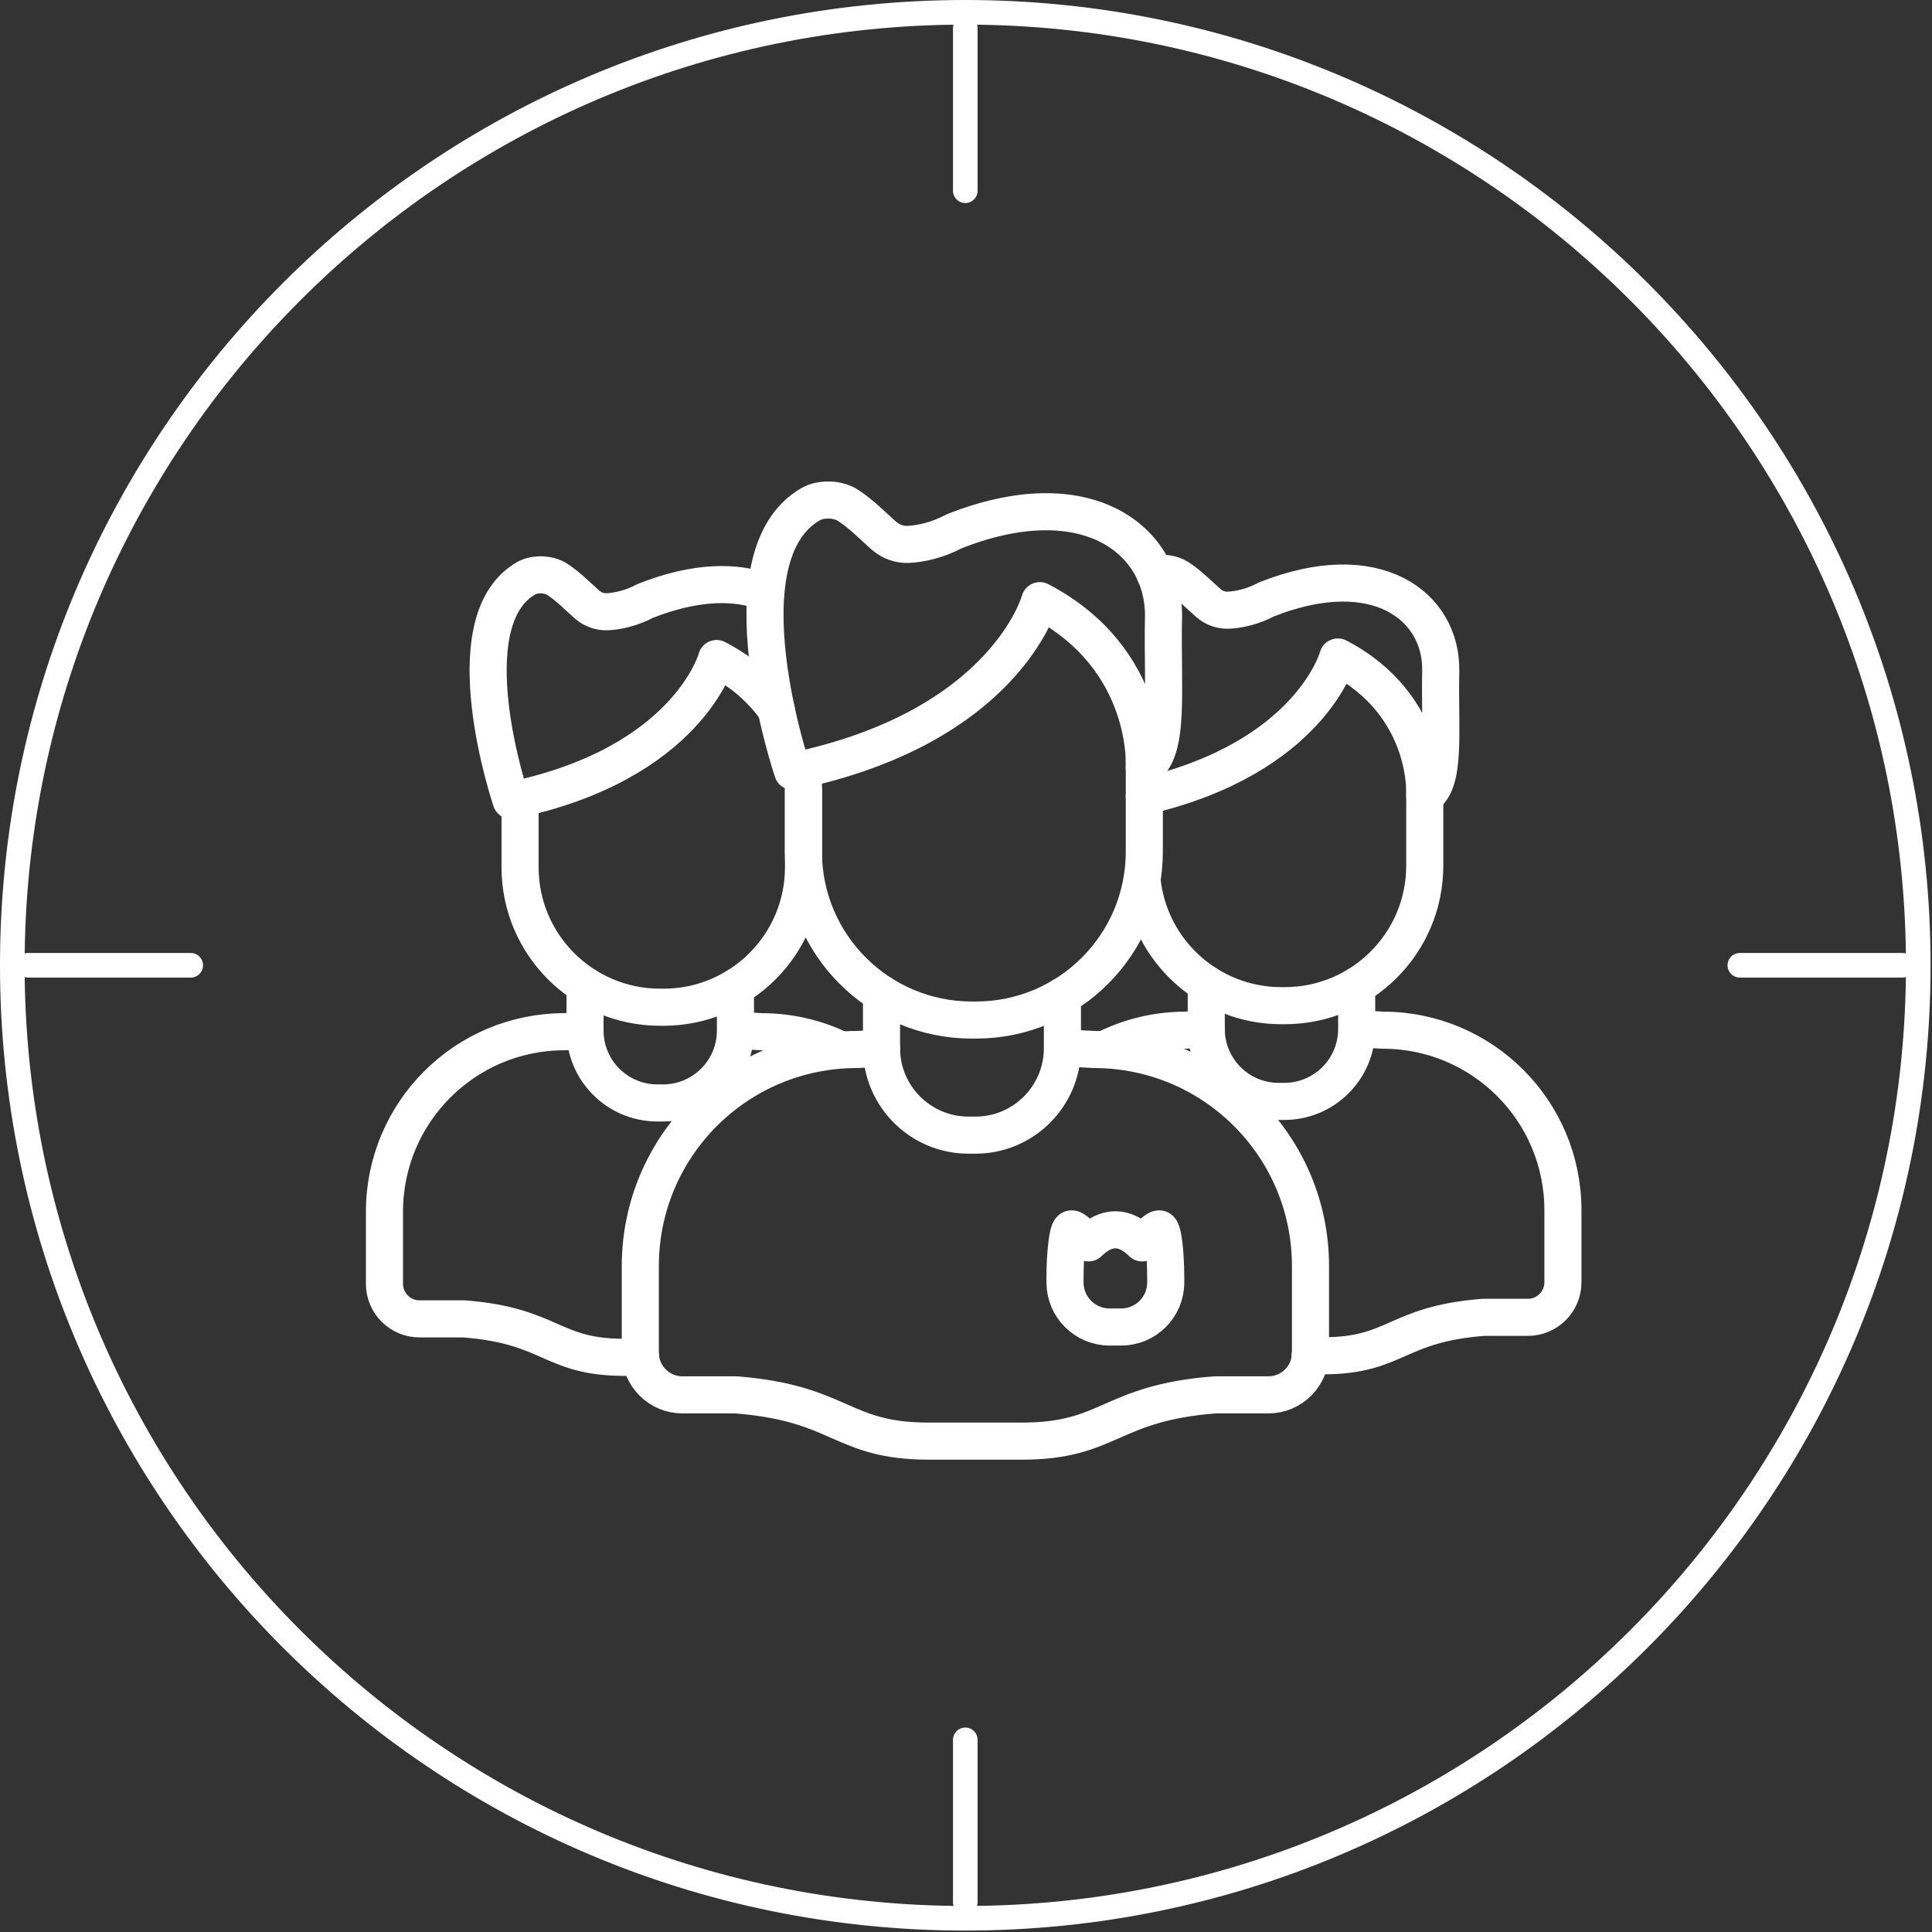
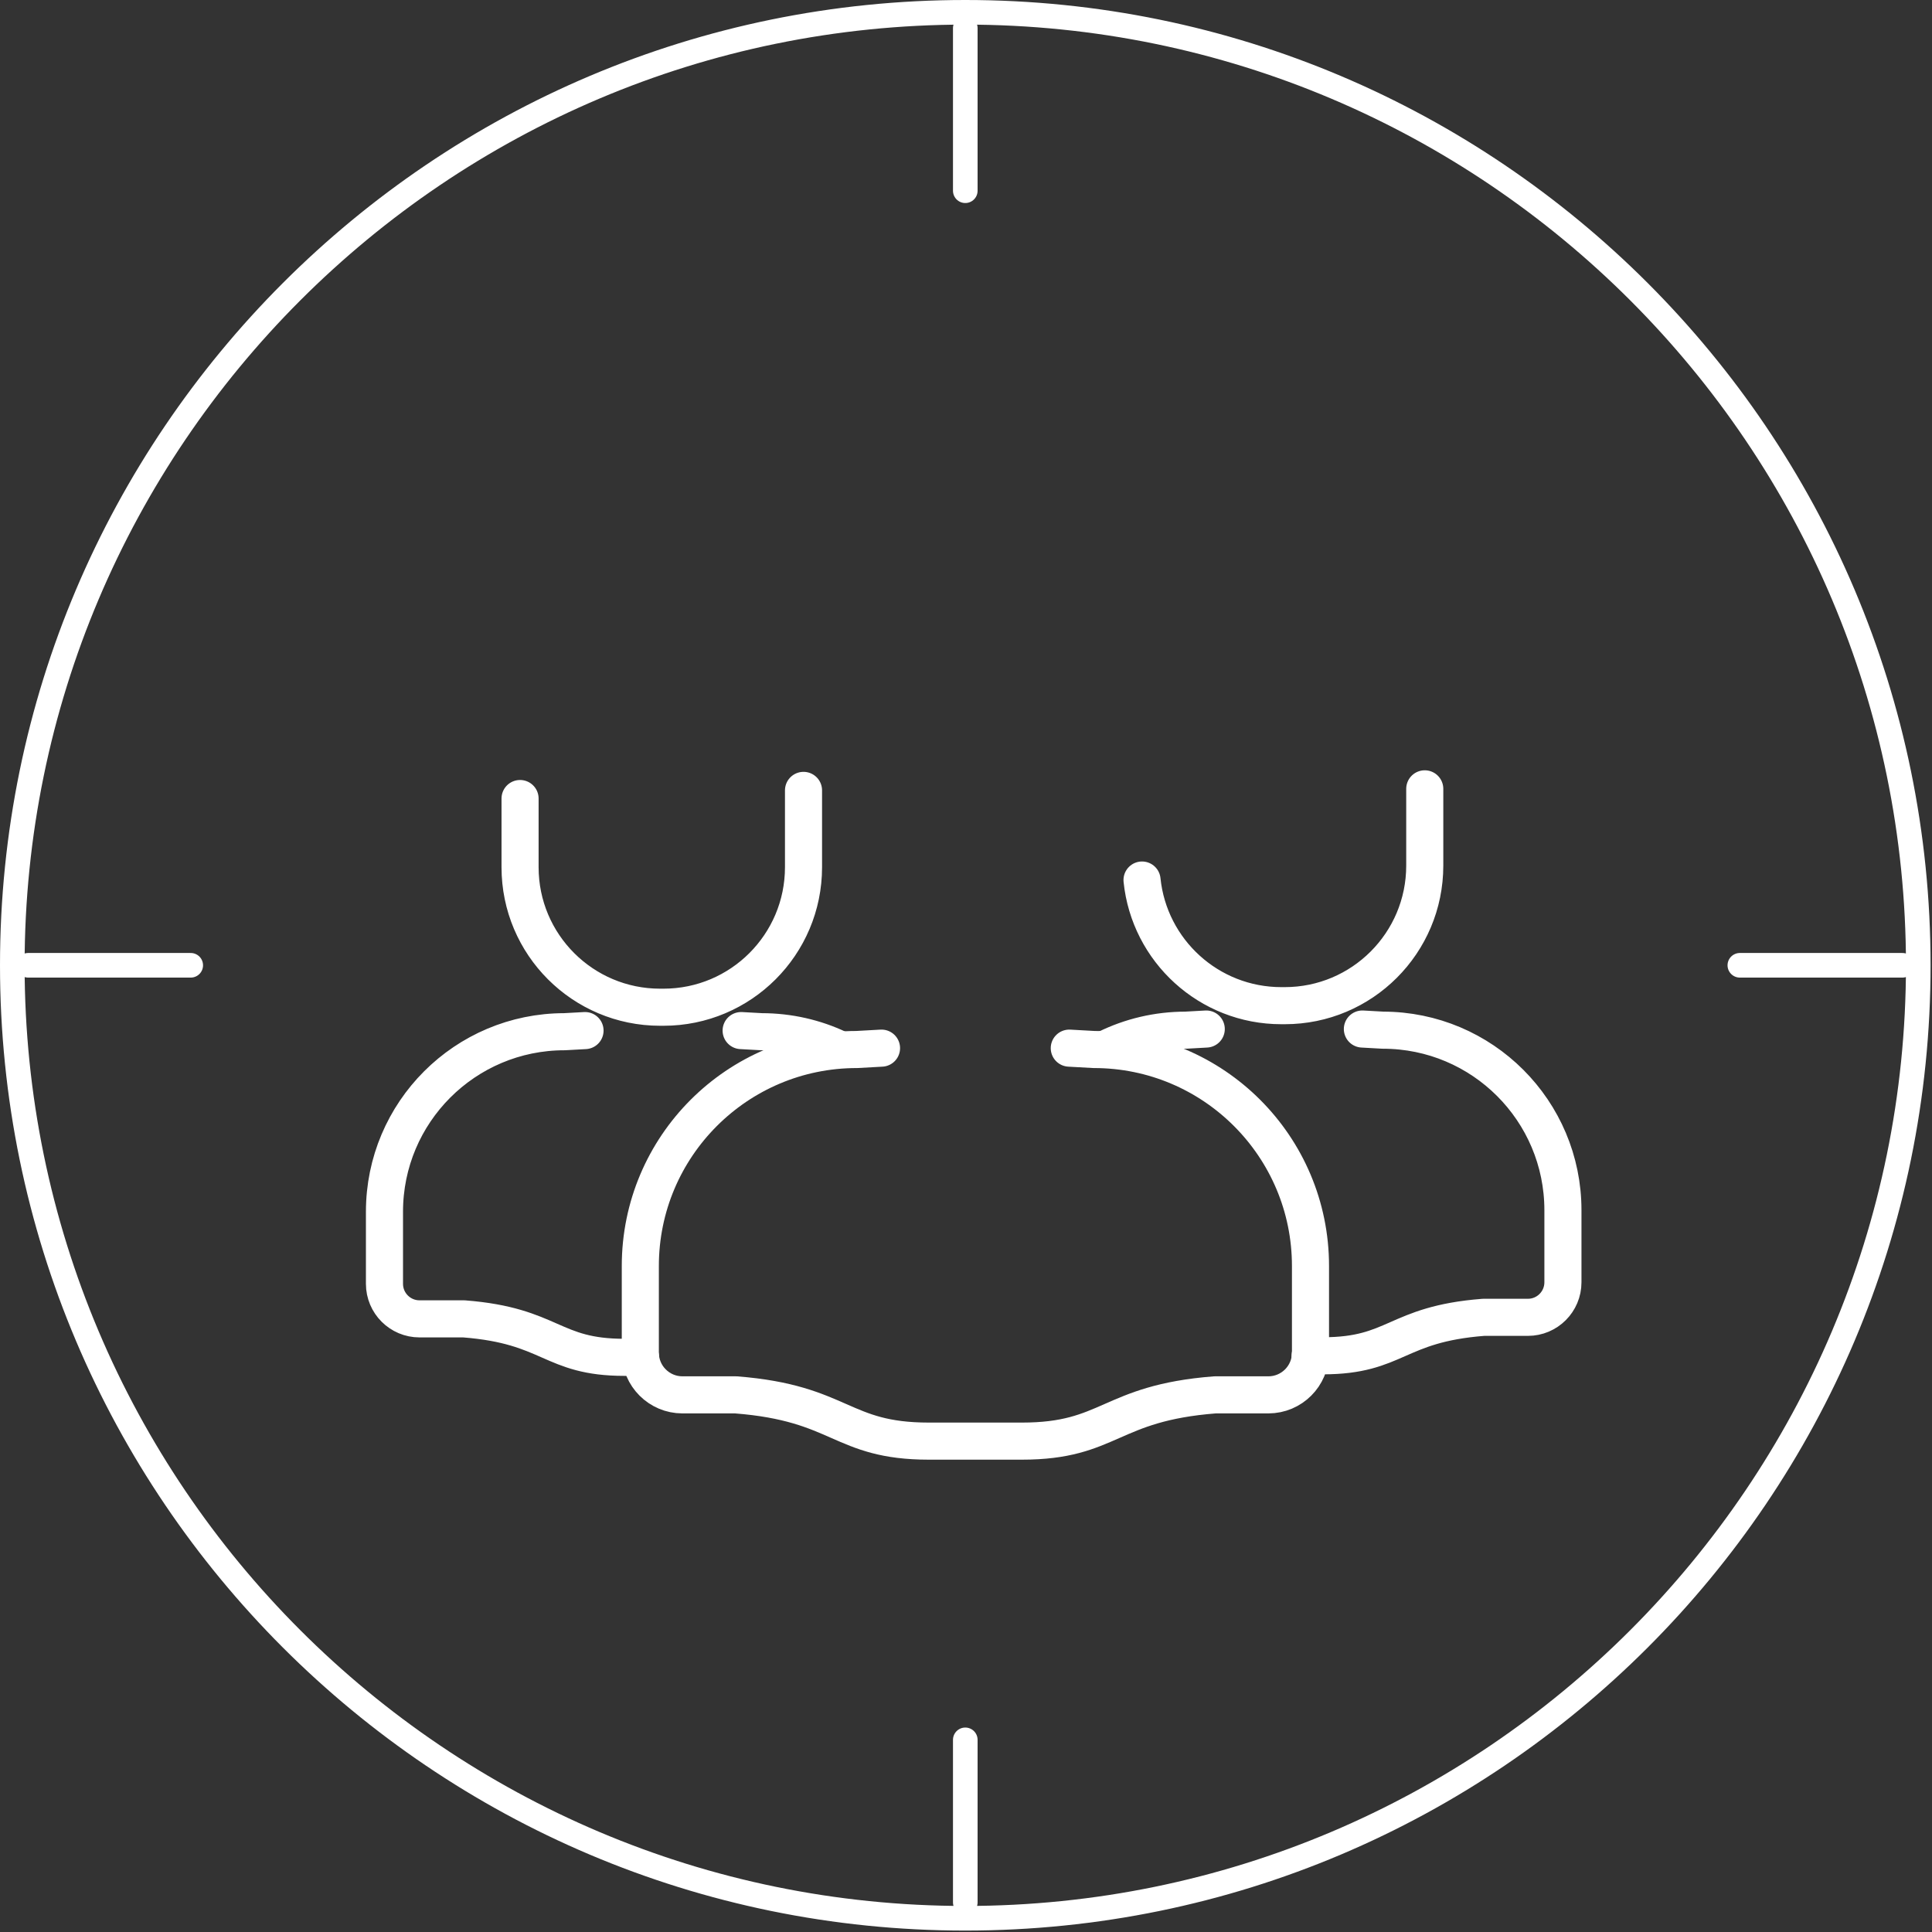
<svg xmlns="http://www.w3.org/2000/svg" width="157" height="157" viewBox="0 0 157 157" fill="none">
  <rect x="0" y="0" width="157" height="157" fill="#333333" stroke="none" />
-   <path d="M98.024 79.953V83.622C98.024 86.869 100.657 89.502 103.904 89.502H104.367C107.614 89.502 110.247 86.869 110.247 83.622V80.109M92.99 64.71C106.52 61.556 108.719 53.389 108.719 53.389C116.266 57.324 115.78 64.686 115.78 64.686C117.539 63.574 116.975 59.476 117.077 54.546C117.185 49.248 111.838 45.163 102.907 48.713C101.79 49.311 100.66 49.545 99.843 49.585C99.251 49.614 98.672 49.41 98.221 49.025C97.626 48.518 96.683 47.537 95.742 46.935C95.248 46.619 94.501 46.514 93.866 46.639M63.082 57.68C62.034 56.177 60.494 54.692 58.236 53.514C58.236 53.514 55.932 62.068 41.537 65.049C41.537 65.049 36.602 50.516 42.765 46.987C43.456 46.592 44.589 46.632 45.259 47.061C46.199 47.663 47.142 48.644 47.737 49.151C48.189 49.535 48.767 49.74 49.359 49.711C50.176 49.671 51.307 49.437 52.423 48.838C56.503 47.217 59.835 47.188 62.24 48.141M47.541 80.079V83.748C47.541 86.995 50.174 89.628 53.42 89.628H53.884C57.13 89.628 59.764 86.995 59.764 83.748V80.235" stroke="white" stroke-width="3.014" stroke-linecap="round" stroke-linejoin="round" />
  <path d="M65.296 64.229V70.472C65.296 76.755 60.202 81.85 53.918 81.85H53.641C47.357 81.85 42.262 76.755 42.262 70.472V64.891M115.78 64.103V70.346C115.78 76.629 110.685 81.724 104.402 81.724H104.124C98.235 81.724 93.39 77.249 92.805 71.514M60.227 83.748L61.894 83.84C64.126 83.84 66.242 84.341 68.135 85.234M47.541 83.748L45.874 83.84C37.793 83.84 31.243 90.39 31.243 98.471V104.328C31.243 105.9 32.519 107.175 34.091 107.175H37.702C44.855 107.731 44.764 110.301 50.743 110.301H52.056M110.711 83.622L112.377 83.715C120.458 83.715 127.008 90.264 127.008 98.346V104.202C127.008 105.775 125.733 107.05 124.161 107.05H120.549C113.396 107.605 113.488 110.175 107.508 110.175H106.462M98.024 83.622L96.358 83.715C94.048 83.715 91.863 84.25 89.921 85.203" stroke="white" stroke-width="3.014" stroke-linecap="round" stroke-linejoin="round" />
-   <path d="M92.99 61.699V69.207C92.99 76.764 86.862 82.892 79.305 82.892H78.971C71.414 82.892 65.287 76.764 65.287 69.207V62.495" stroke="white" stroke-width="3.014" stroke-linecap="round" stroke-linejoin="round" />
-   <path d="M71.634 80.761V85.175C71.634 89.079 74.801 92.246 78.706 92.246H79.263C83.168 92.246 86.335 89.079 86.335 85.175V80.949M92.989 62.399C92.989 62.399 93.574 53.545 84.498 48.812C84.498 48.812 81.727 59.1 64.415 62.685C64.415 62.685 58.479 45.206 65.891 40.962C66.722 40.486 68.084 40.535 68.89 41.051C70.021 41.775 71.156 42.955 71.871 43.564C72.414 44.026 73.11 44.273 73.822 44.238C74.804 44.19 76.164 43.908 77.507 43.188C88.248 38.919 94.68 43.832 94.549 50.204C94.427 56.134 95.105 61.063 92.989 62.399Z" stroke="white" stroke-width="3.014" stroke-linecap="round" stroke-linejoin="round" />
  <path d="M86.893 85.175L88.898 85.286C98.617 85.286 106.494 93.163 106.494 102.882V109.926C106.494 111.817 104.96 113.351 103.069 113.351H98.726C90.123 114.019 90.233 117.11 83.041 117.11H75.487C68.295 117.11 68.406 114.019 59.802 113.351H55.459C53.568 113.351 52.034 111.817 52.034 109.926V102.882C52.034 93.163 59.911 85.286 69.631 85.286L71.635 85.175" stroke="white" stroke-width="3.014" stroke-linecap="round" stroke-linejoin="round" />
-   <path d="M86.545 103.964C86.545 101.7 86.777 99.864 87.063 99.864H87.117C87.239 99.868 87.649 100.164 88.46 101.001C89.913 99.581 91.365 99.581 92.817 101.001C93.628 100.164 94.038 99.868 94.16 99.864H94.214C94.5 99.864 94.731 101.7 94.731 103.964V103.716V104.217C94.731 106.216 93.111 107.836 91.112 107.836H90.165C88.166 107.836 86.546 106.216 86.546 104.217V103.716" stroke="white" stroke-width="3.014" stroke-linecap="round" stroke-linejoin="round" />
  <path d="M78.442 15.499V2.291M15.499 78.442H2.291M78.442 141.385V154.593M141.385 78.442H154.593M78.442 1C121.164 1 155.884 35.72 155.884 78.442C155.884 121.164 121.164 155.884 78.442 155.884C35.72 155.884 1 121.164 1 78.442C1 35.72 35.72 1 78.442 1Z" stroke="white" stroke-width="2" stroke-miterlimit="16" stroke-linecap="round" stroke-linejoin="round" />
</svg>